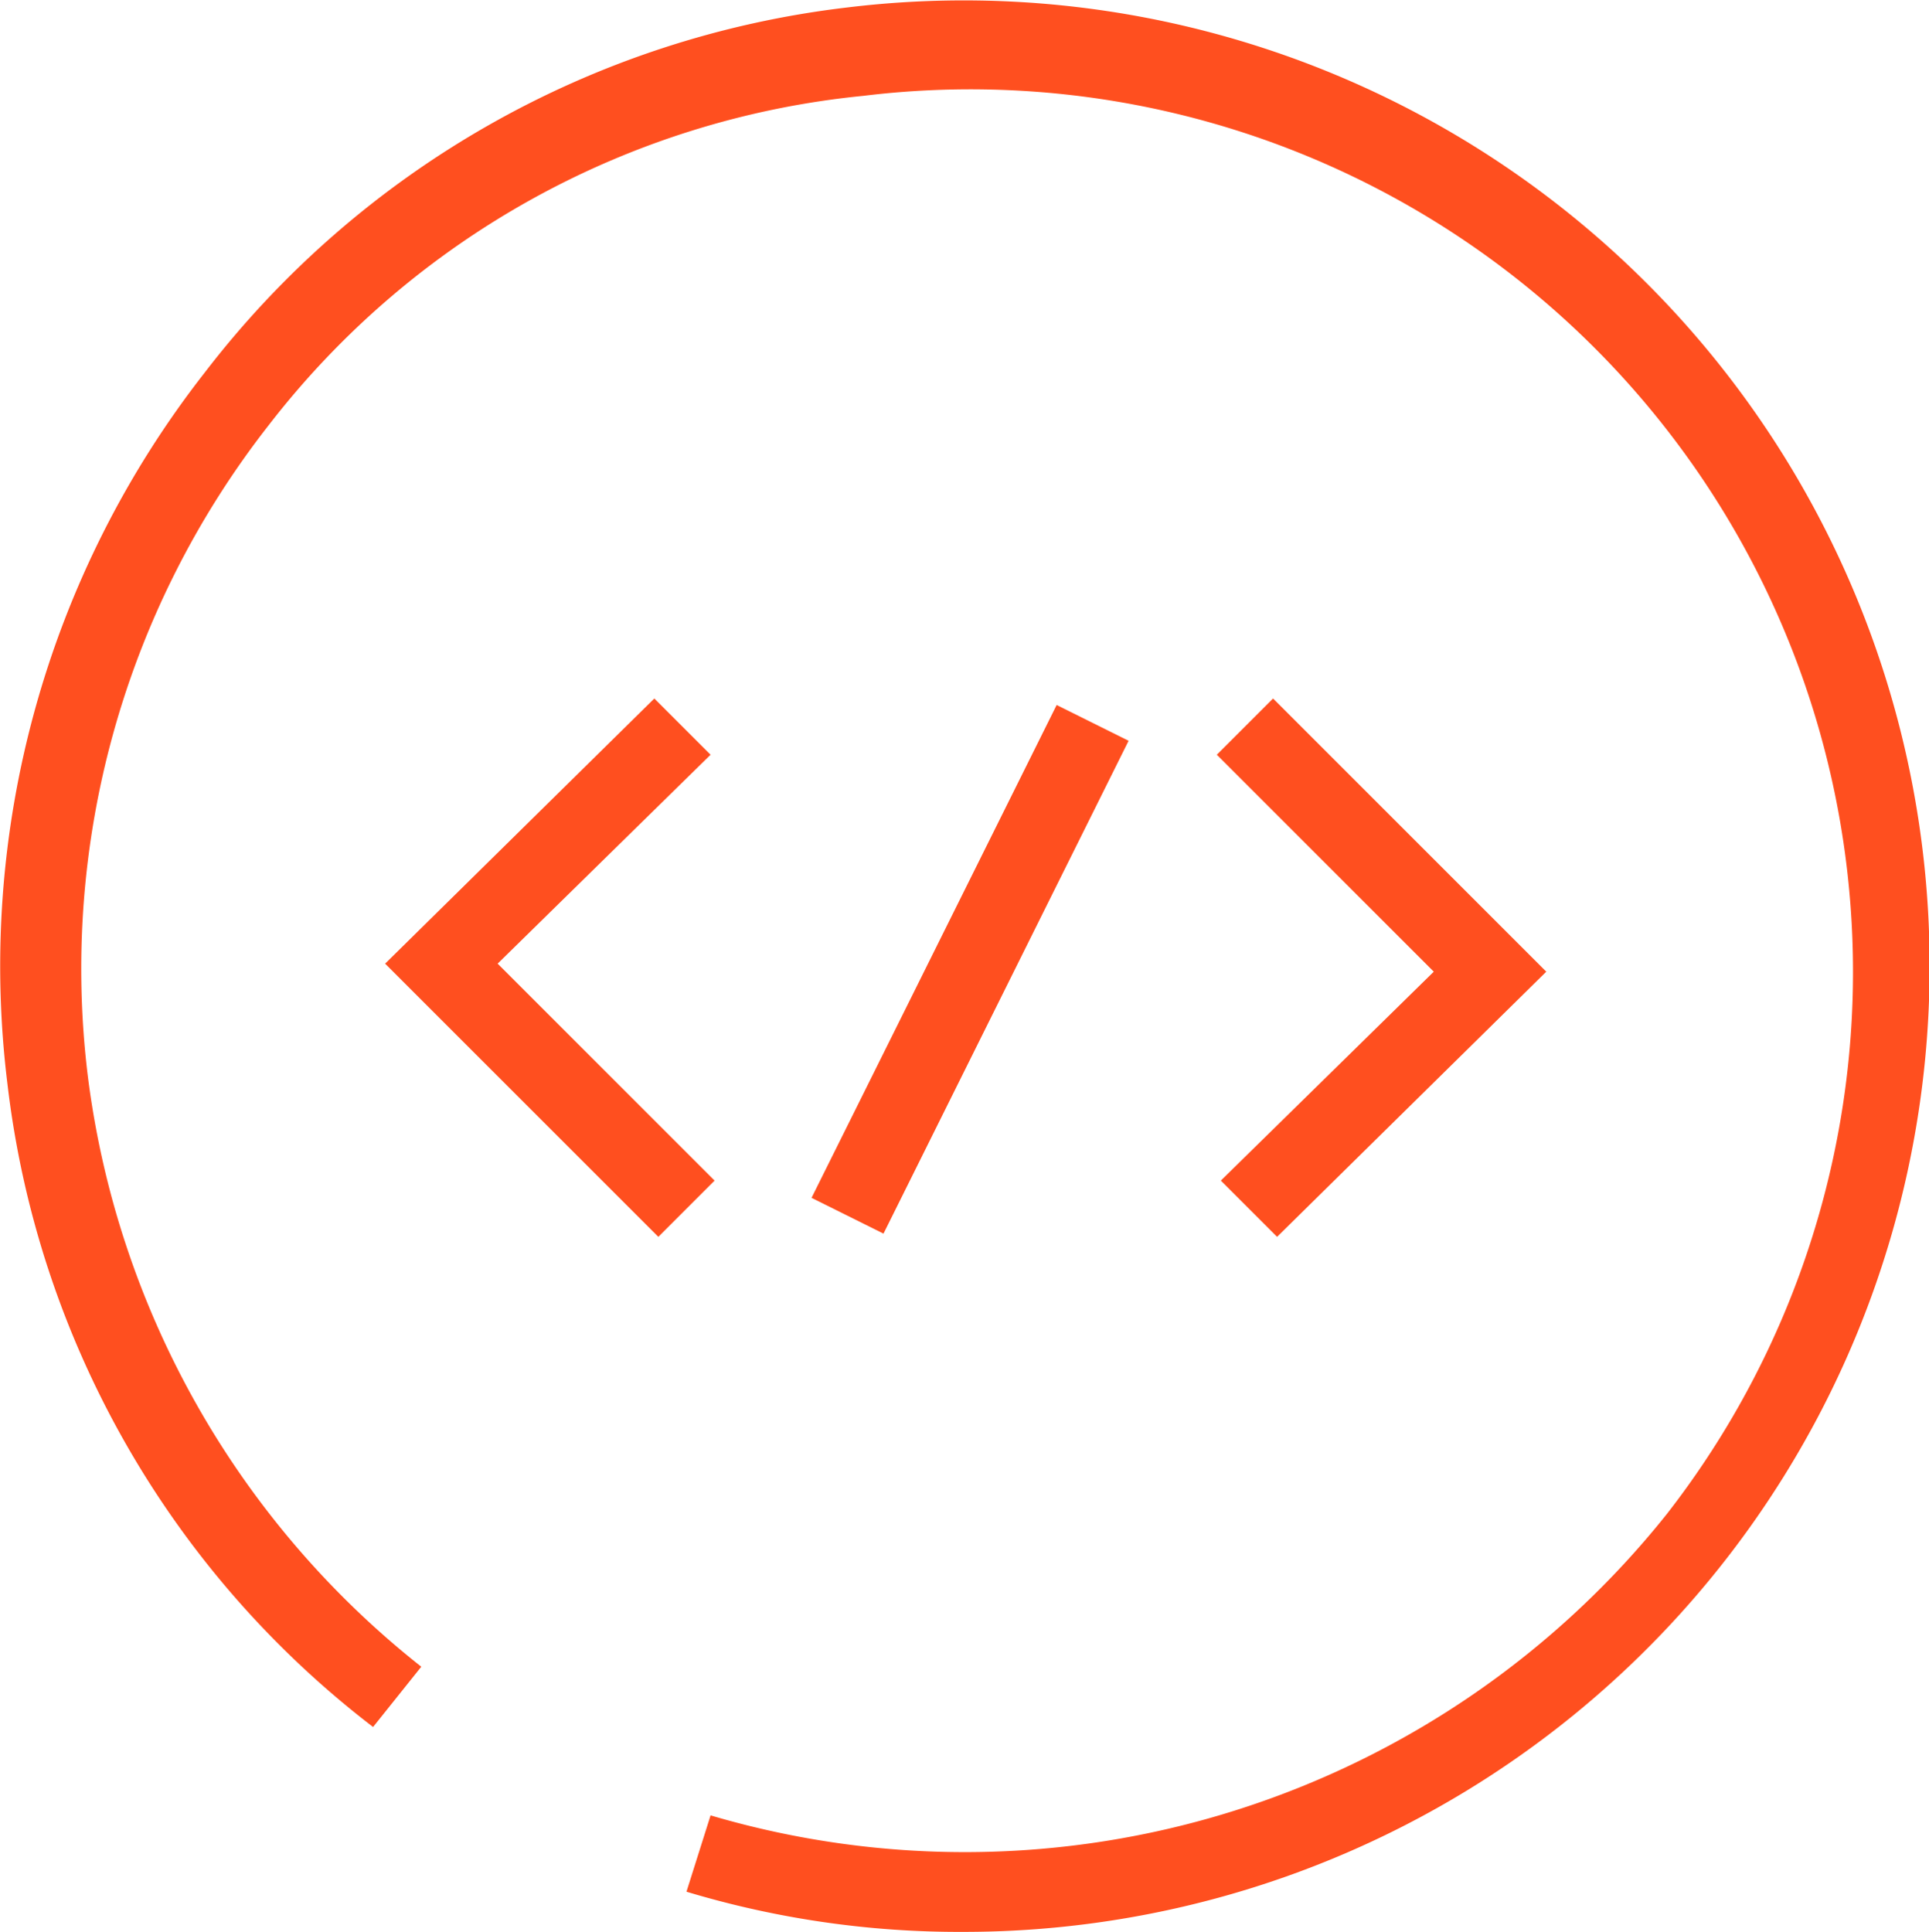
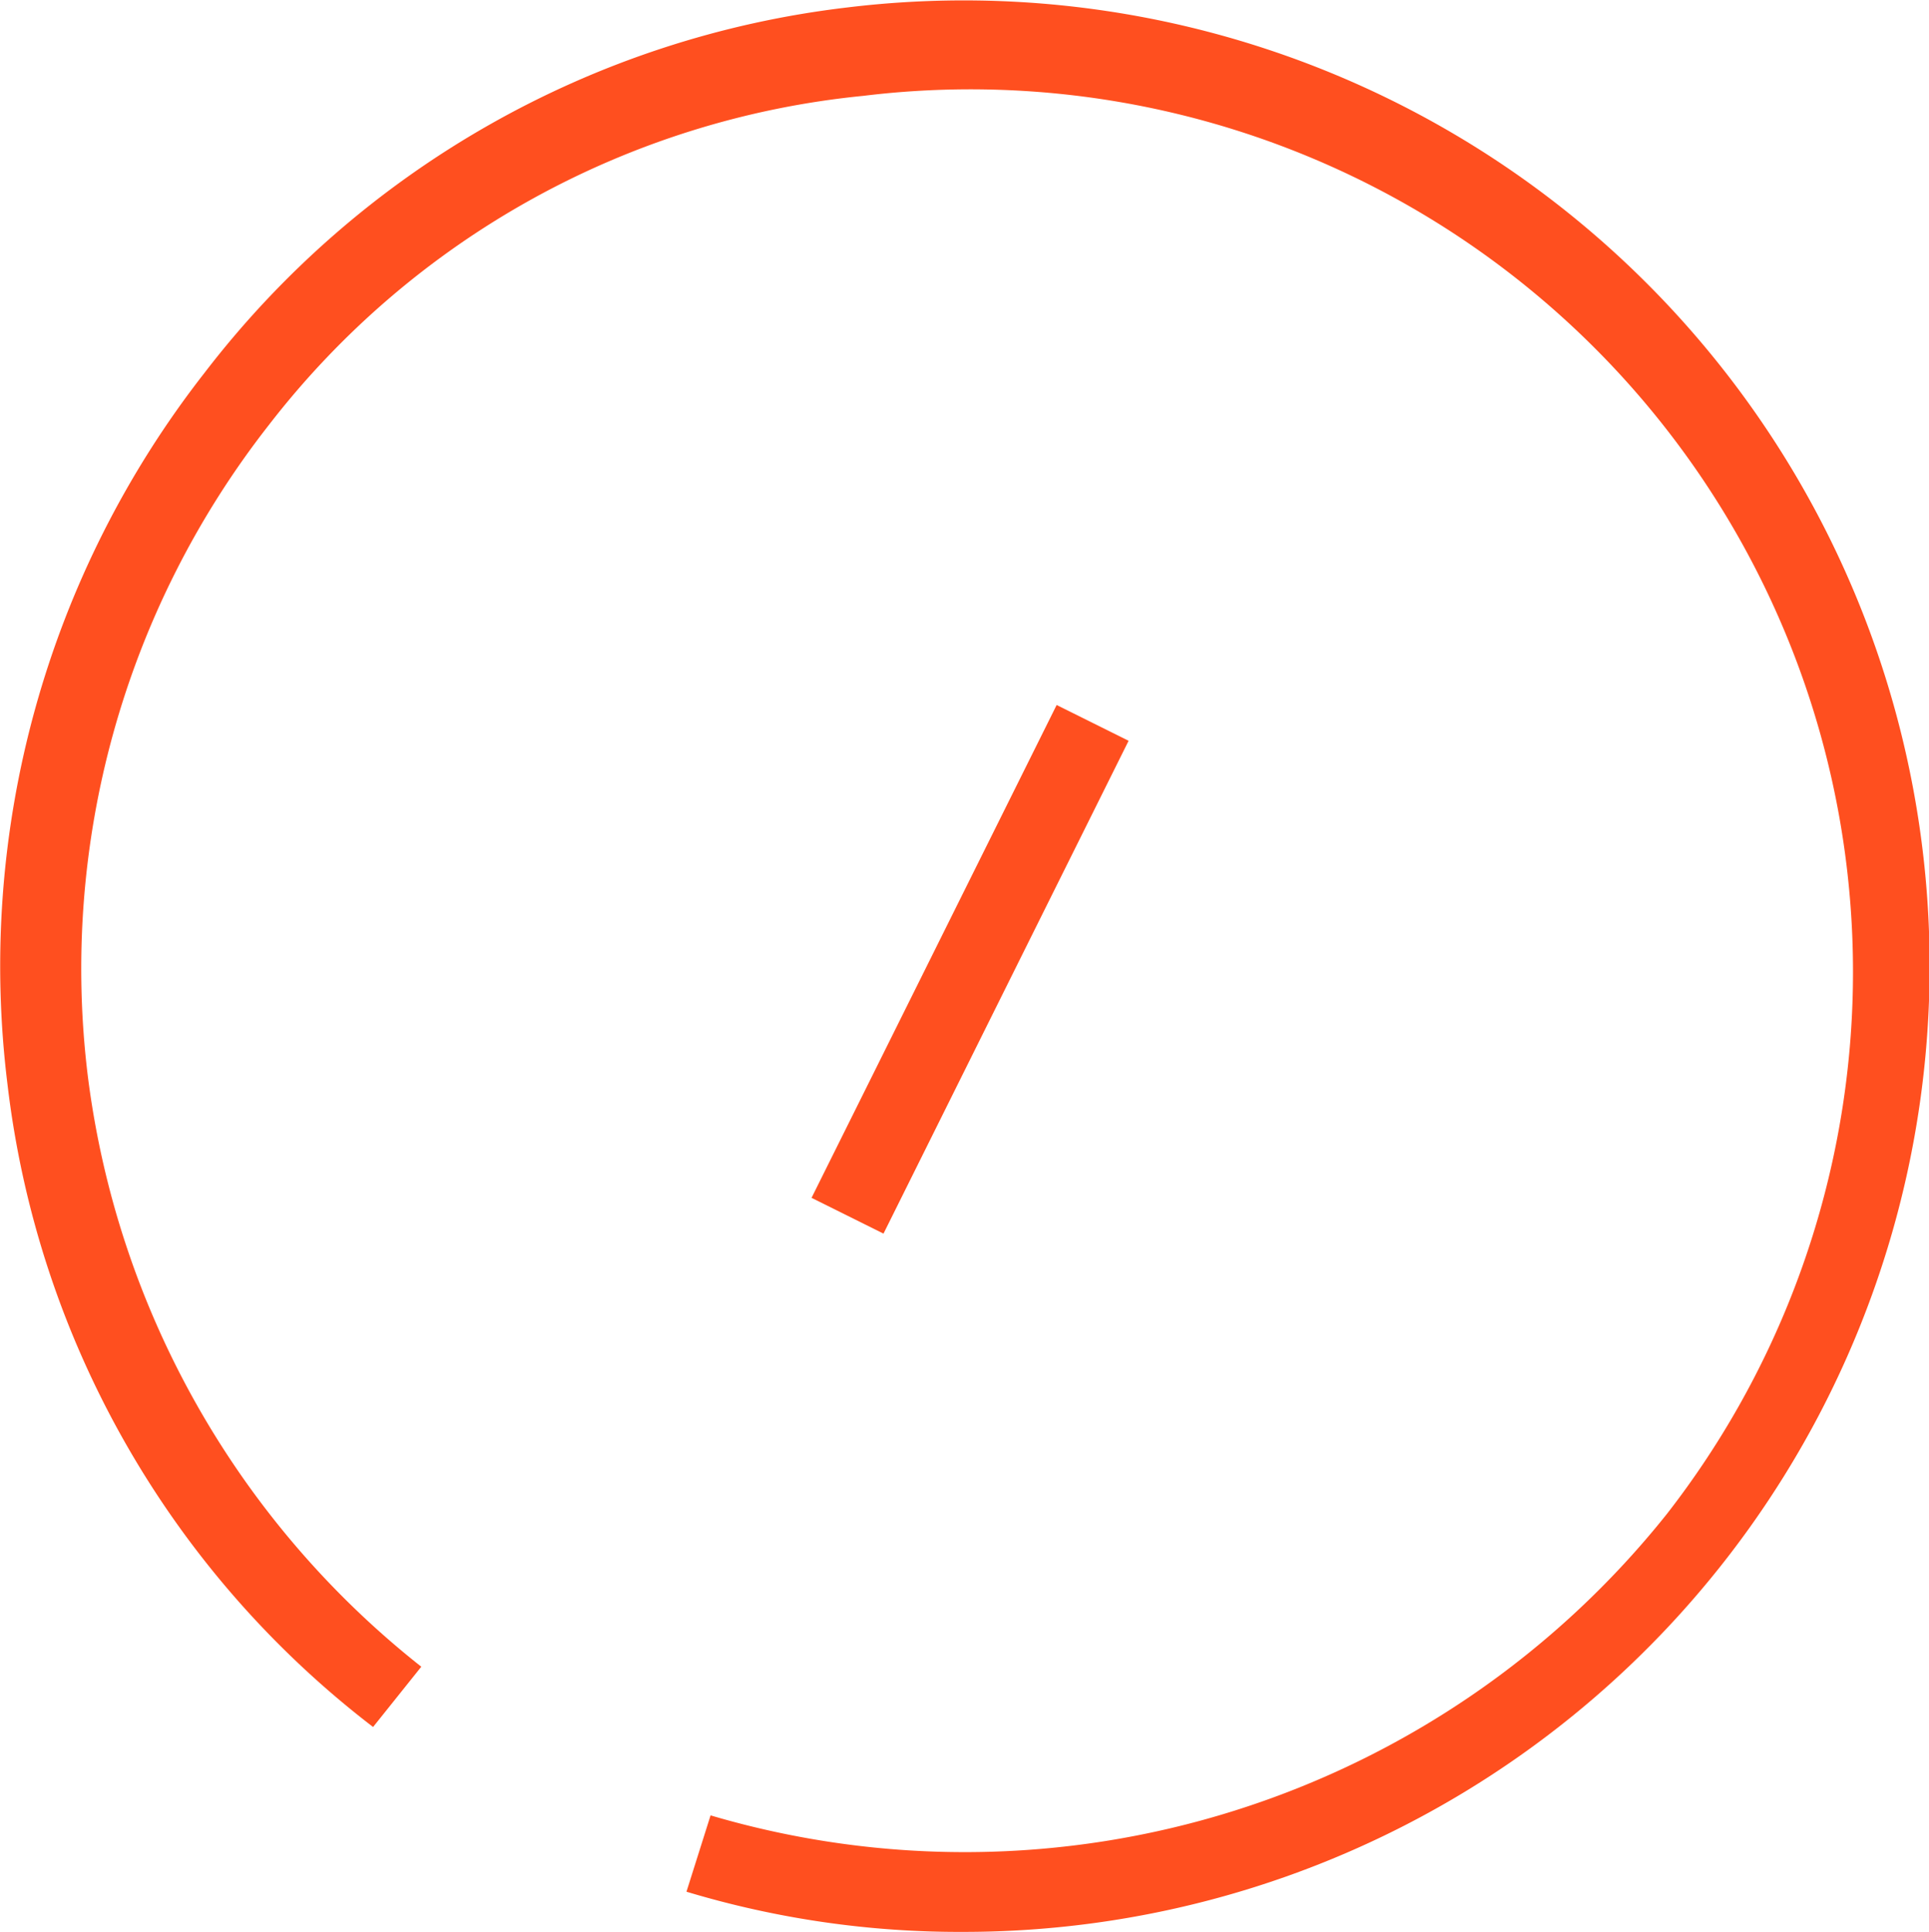
<svg xmlns="http://www.w3.org/2000/svg" width="48.012" height="48.086" viewBox="0 0 48.012 48.086">
  <g id="dev" transform="translate(24.006 24.043)">
    <g id="dev-2" data-name="dev" transform="translate(-24.006 -24.043)">
      <g id="Dev-Forum" transform="translate(-0.014 -0.014)">
        <g id="Group_3417" data-name="Group 3417">
-           <path id="Path_1567" data-name="Path 1567" d="M31.8,30.8l-1.4-1.4,5.3-5.2-5.4-5.4,1.4-1.4,6.8,6.8Z" fill="#ff4f1f" />
-         </g>
+           </g>
        <g id="Group_3418" data-name="Group 3418">
-           <path id="Path_1568" data-name="Path 1568" d="M16.4,30.8,9.6,24l6.7-6.6,1.4,1.4L12.4,24l5.4,5.4Z" fill="#ff4f1f" />
-         </g>
+           </g>
        <g id="Group_3419" data-name="Group 3419">
          <rect id="Rectangle_1419" data-name="Rectangle 1419" width="13.7" height="2" transform="translate(20.213 29.829) rotate(-63.558)" fill="#ff4f1f" />
        </g>
        <g id="Group_3420" data-name="Group 3420">
          <path id="Path_1569" data-name="Path 1569" d="M24,48.1a23.517,23.517,0,0,1-6.9-1l.6-1.9a22.347,22.347,0,0,0,23.8-7.5,21.967,21.967,0,0,0-20-35.3A21.342,21.342,0,0,0,6.7,10.6,21.945,21.945,0,0,0,2.2,26.8a22.28,22.28,0,0,0,8.3,14.7L9.3,43A23.639,23.639,0,0,1,.2,27,23.971,23.971,0,0,1,5.1,9.3,23.639,23.639,0,0,1,21.1.2,24.038,24.038,0,1,1,24,48.1Z" fill="#ff4f1f" />
        </g>
      </g>
    </g>
  </g>
</svg>